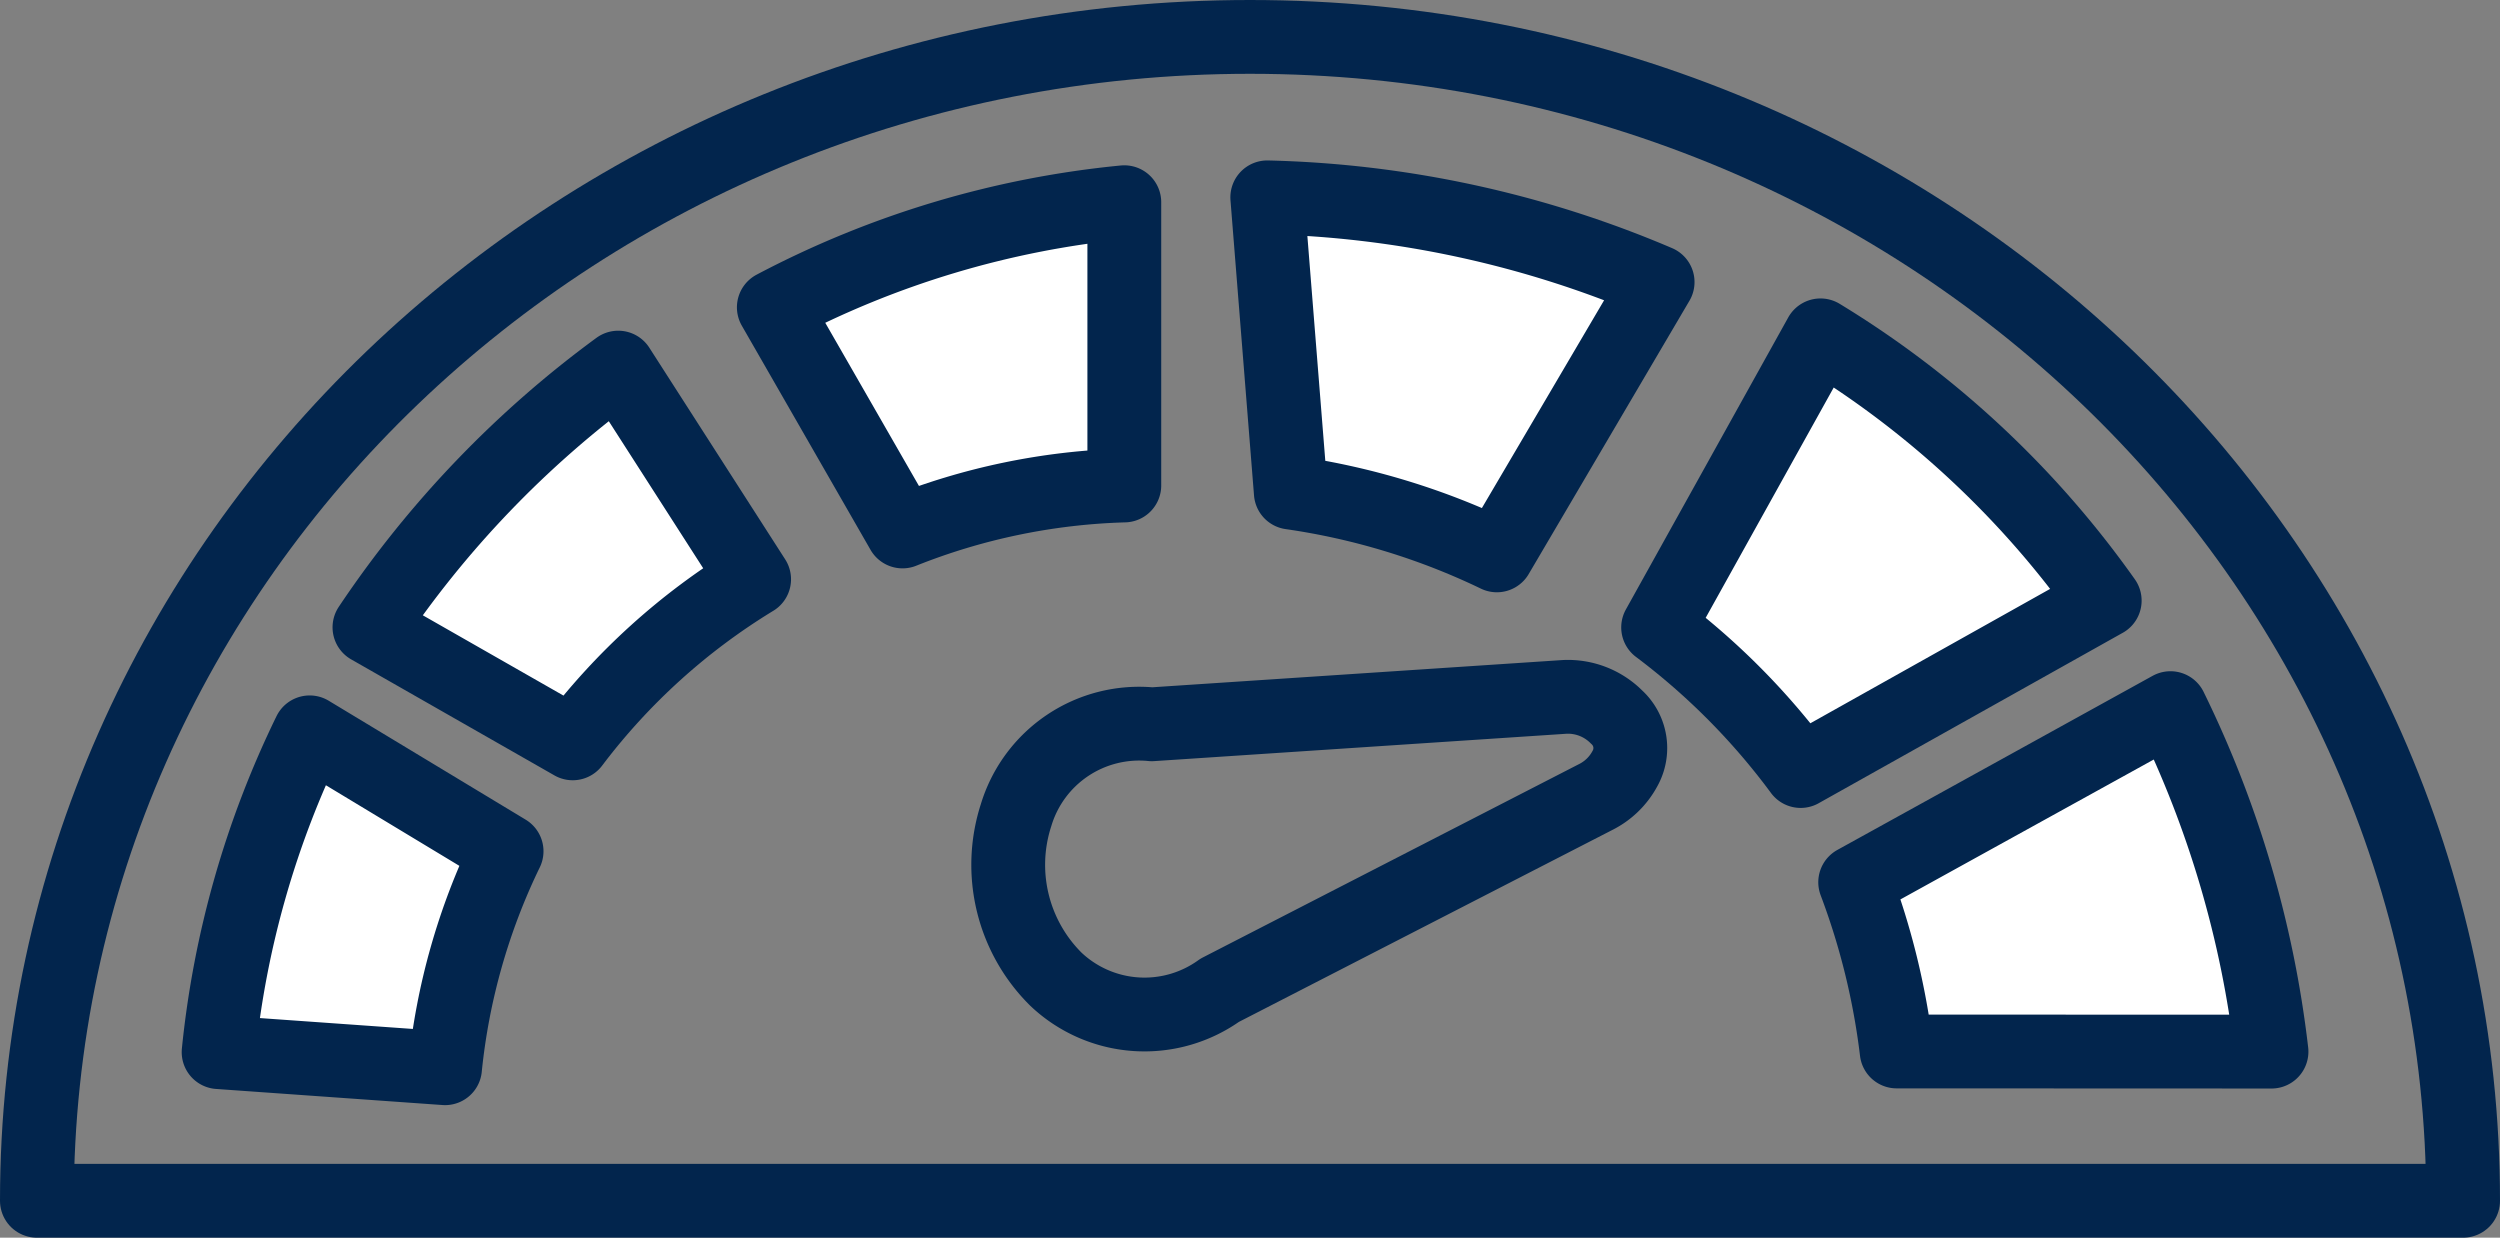
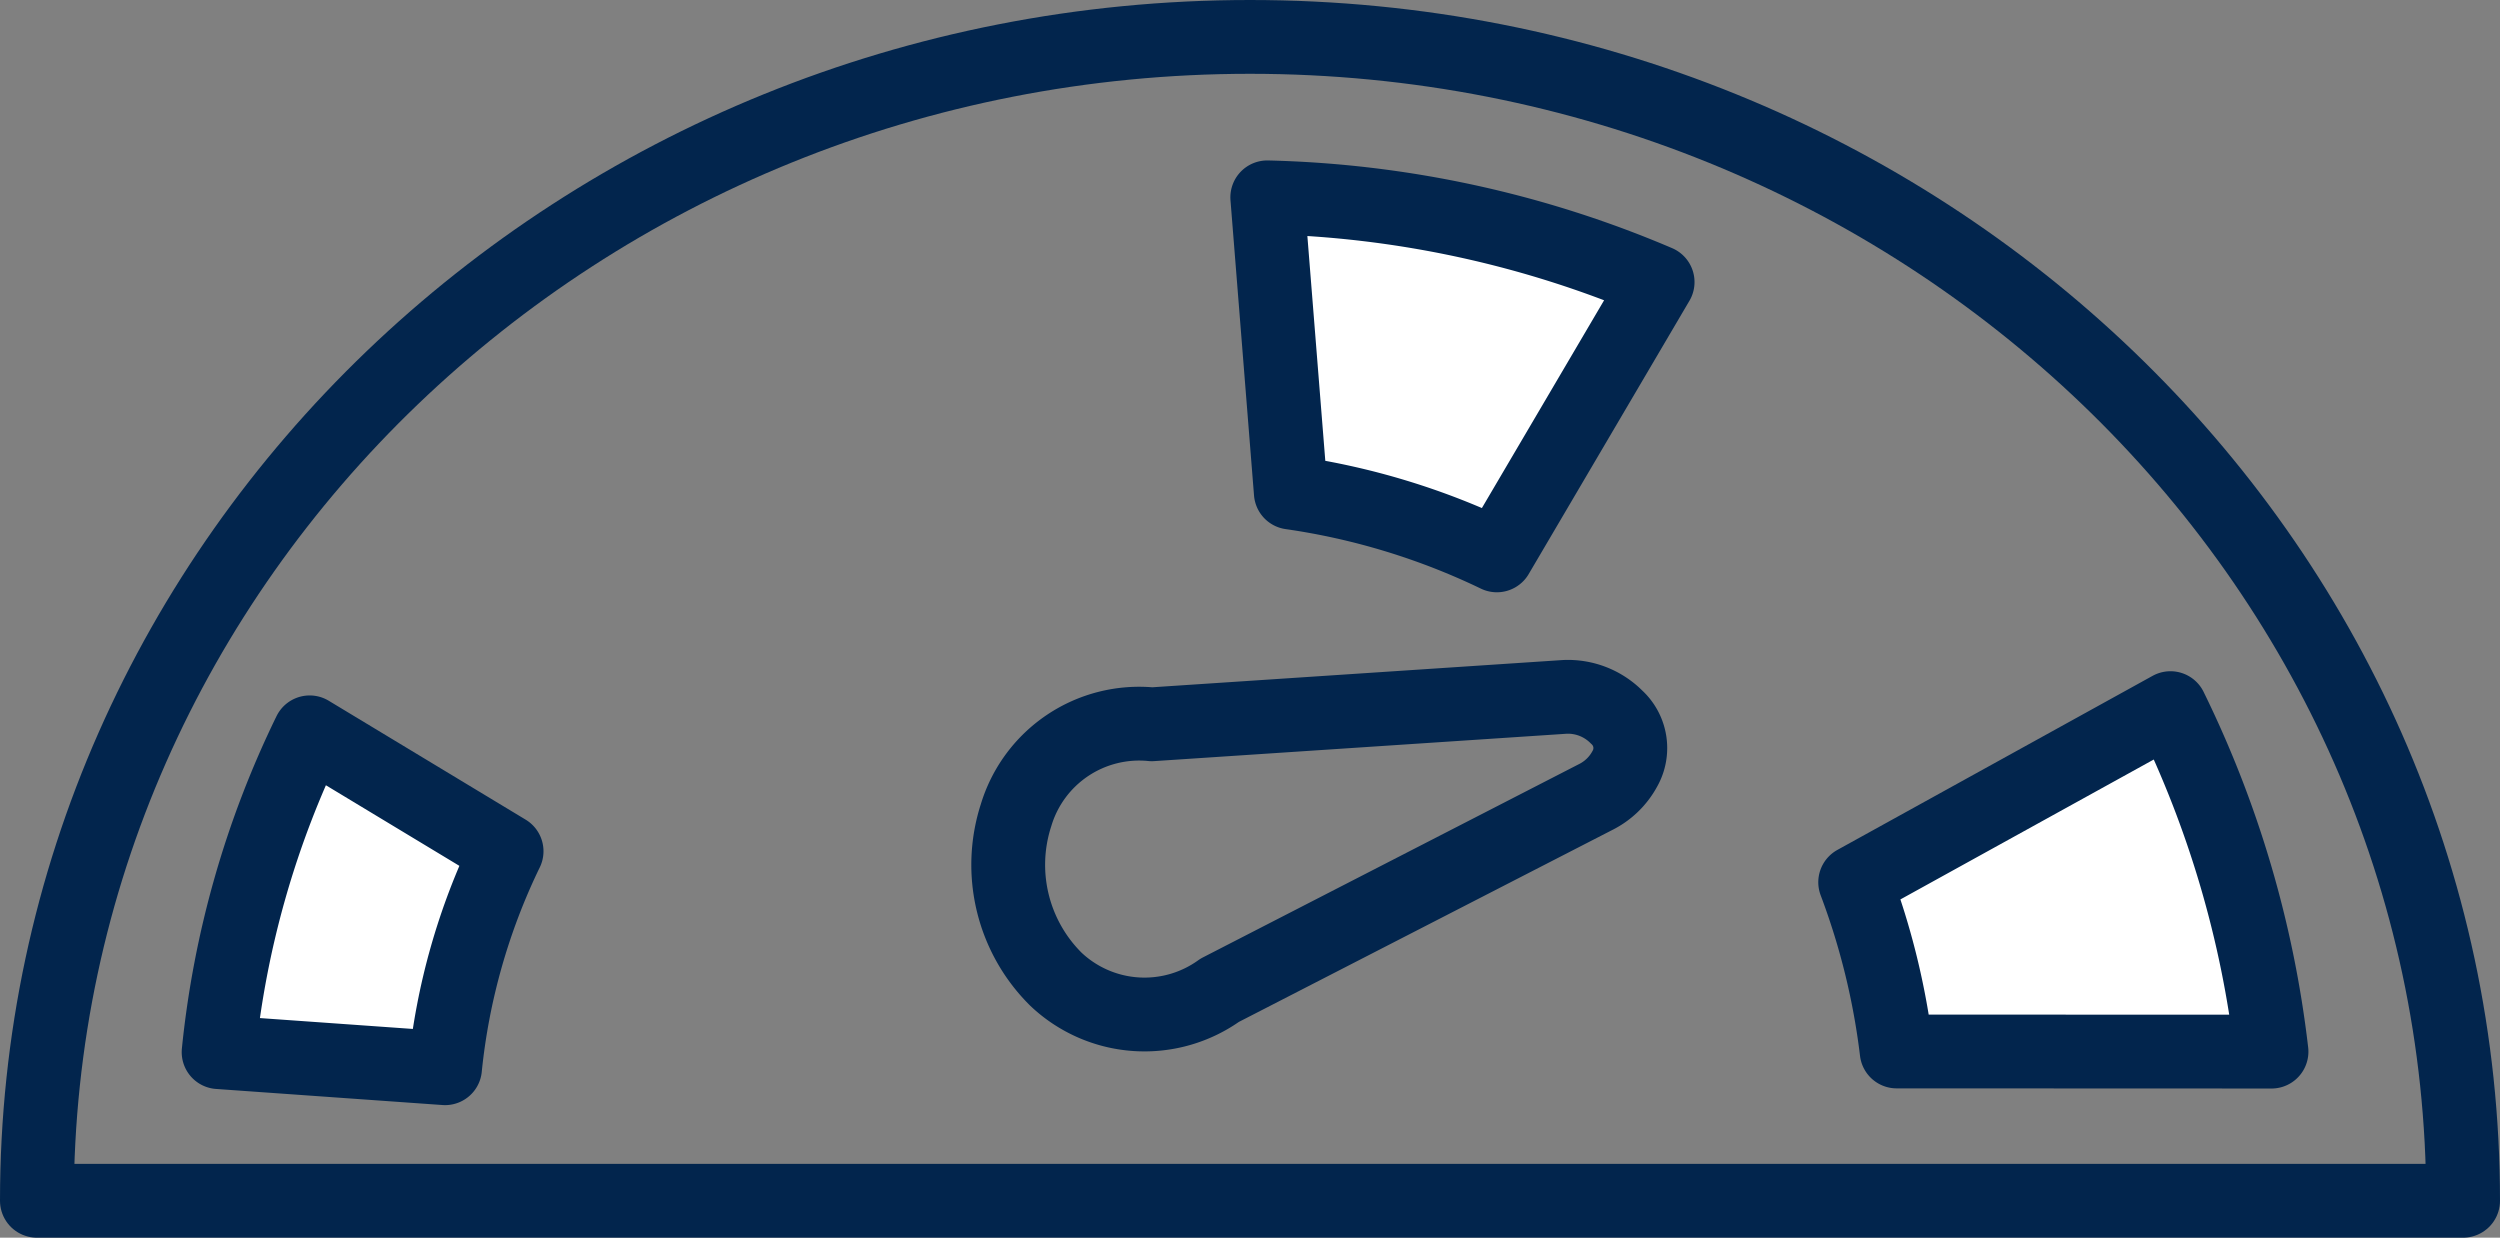
<svg xmlns="http://www.w3.org/2000/svg" width="33.874" height="16.77" viewBox="0 0 33.874 16.77">
  <rect x="0" y="0" width="33.874" height="16.77" fill="#808080" stroke="none" />
  <g data-name="Group 10362">
    <g data-name="Group 10356">
      <path data-name="Path 13449" d="M33.374 16.27C33.374 7.561 26.015.5 16.937.5S.5 7.561.5 16.27z" style="stroke:#02254d;stroke-linejoin:round;stroke-miterlimit:10;fill:none" />
      <path data-name="Path 13450" d="M73.239 34.266a9.809 9.809 0 0 0-.562-2.293l4.272-2.359a14.3 14.3 0 0 1 1.369 4.654z" transform="translate(-47.54 -20.019)" style="fill:#fff;stroke:#02254d;stroke-linejoin:round;stroke-miterlimit:10" />
-       <path data-name="Path 13451" d="M66.766 20.68a9.472 9.472 0 0 0-1.931-1.946l2.2-3.957a12.964 12.964 0 0 1 3.851 3.594z" transform="translate(-42.368 -10.233)" style="fill:#fff;stroke:#02254d;stroke-linejoin:round;stroke-miterlimit:10" />
      <path data-name="Path 13452" d="M54.761 14.141a9.565 9.565 0 0 0-2.792-.851l-.319-4a14.321 14.321 0 0 1 5.289 1.148z" transform="translate(-34.479 -6.616)" style="fill:#fff;stroke:#02254d;stroke-linejoin:round;stroke-miterlimit:10" />
-       <path data-name="Path 13453" d="M38.72 13.314a8.768 8.768 0 0 0-3.005.623L33.971 10.9a12.814 12.814 0 0 1 4.749-1.424z" transform="translate(-23.486 -6.736)" style="fill:#fff;stroke:#02254d;stroke-linejoin:round;stroke-miterlimit:10" />
-       <path data-name="Path 13454" d="M25.183 18.93a8.845 8.845 0 0 0-2.458 2.223l-2.754-1.572a14.032 14.032 0 0 1 3.371-3.519z" transform="translate(-14.965 -11.081)" style="fill:#fff;stroke:#02254d;stroke-linejoin:round;stroke-miterlimit:10" />
      <path data-name="Path 13455" d="M17.873 32.185a8.741 8.741 0 0 0-.834 2.94l-3.068-.218a12.812 12.812 0 0 1 1.234-4.333z" transform="translate(-11.009 -20.651)" style="fill:#fff;stroke:#02254d;stroke-linejoin:round;stroke-miterlimit:10" />
      <path data-name="Path 13456" d="M.137 3.21a.929.929 0 0 0 .669.358l5.594.313a1.742 1.742 0 0 0 1.977-1 2.183 2.183 0 0 0-.266-2.27A1.746 1.746 0 0 0 5.926.192L.556 2.168a.912.912 0 0 0-.441.33.568.568 0 0 0 .022.712z" transform="rotate(173 10.822 7.129)" style="stroke:#02254d;stroke-linejoin:round;stroke-miterlimit:10;fill:none" />
    </g>
  </g>
</svg>